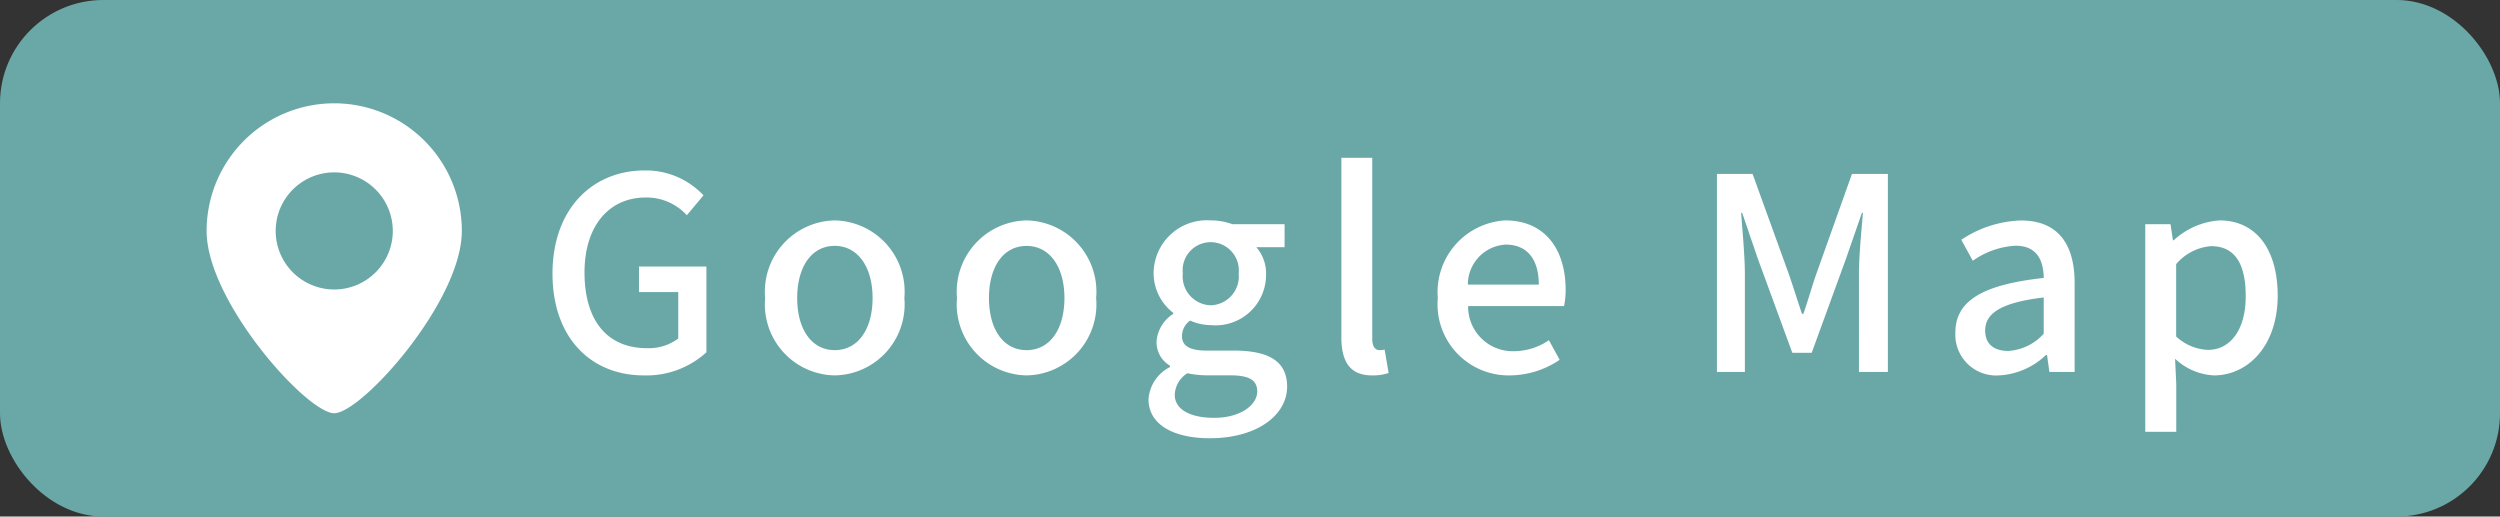
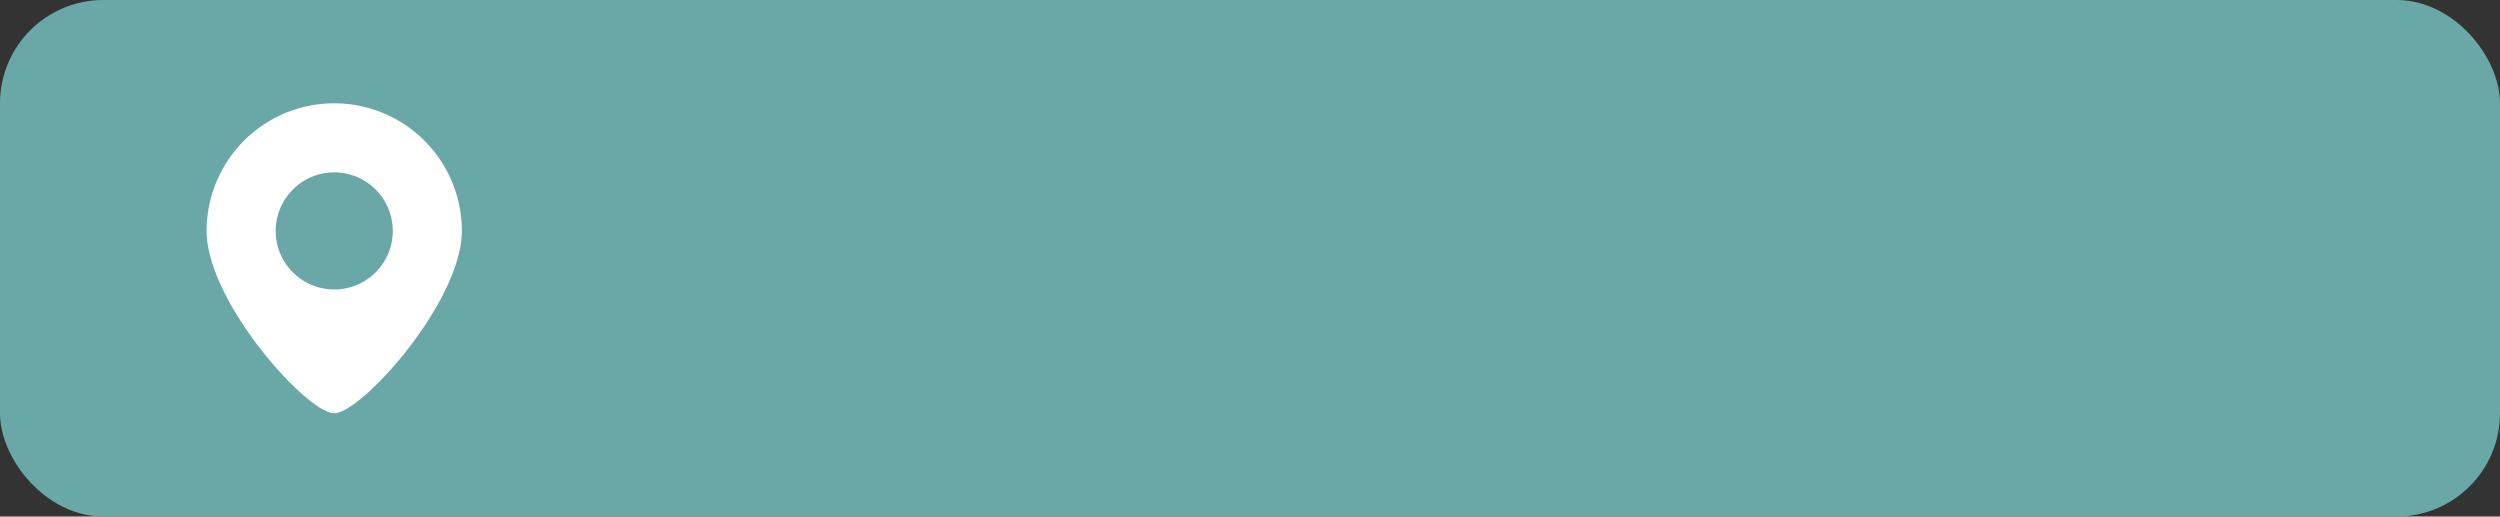
<svg xmlns="http://www.w3.org/2000/svg" width="121" height="25" viewBox="0 0 121 25">
  <rect x="0" y="0" width="121" height="25" fill="#333333" stroke="none" />
  <defs>
    <clipPath id="a">
      <rect width="12.353" height="15" fill="none" />
    </clipPath>
  </defs>
  <g transform="translate(-7358 -9248)">
    <rect width="121" height="25" rx="5" transform="translate(7358 9248)" fill="#6aa8a8" />
-     <path d="M5.161.169A4.3,4.3,0,0,0,8.19-.949V-5.1H4.927v1.235h1.9v2.249a2.373,2.373,0,0,1-1.508.468c-1.976,0-3.029-1.391-3.029-3.666,0-2.249,1.183-3.627,2.964-3.627a2.639,2.639,0,0,1,1.989.858l.806-.962A3.817,3.817,0,0,0,5.2-9.75C2.665-9.75.741-7.878.741-4.758S2.613.169,5.161.169Zm9.243,0a3.438,3.438,0,0,0,3.367-3.744A3.45,3.45,0,0,0,14.4-7.332a3.45,3.45,0,0,0-3.367,3.757A3.438,3.438,0,0,0,14.4.169Zm0-1.222c-1.118,0-1.82-1-1.82-2.522S13.286-6.1,14.4-6.1s1.833,1.014,1.833,2.522S15.535-1.053,14.4-1.053ZM23.686.169a3.438,3.438,0,0,0,3.367-3.744,3.45,3.45,0,0,0-3.367-3.757,3.45,3.45,0,0,0-3.367,3.757A3.438,3.438,0,0,0,23.686.169Zm0-1.222c-1.118,0-1.82-1-1.82-2.522s.7-2.522,1.82-2.522,1.833,1.014,1.833,2.522S24.817-1.053,23.686-1.053Zm8.866,4.264c2.288,0,3.744-1.118,3.744-2.5,0-1.222-.884-1.742-2.574-1.742H32.409c-.91,0-1.2-.273-1.2-.7a.929.929,0,0,1,.39-.754,2.485,2.485,0,0,0,1,.221,2.443,2.443,0,0,0,2.678-2.457,1.933,1.933,0,0,0-.468-1.313h1.365V-7.15H33.644a2.982,2.982,0,0,0-1.04-.182,2.576,2.576,0,0,0-2.769,2.561,2.424,2.424,0,0,0,.949,1.911v.052a1.742,1.742,0,0,0-.806,1.326A1.315,1.315,0,0,0,30.628-.3v.065a1.889,1.889,0,0,0-1.04,1.56C29.588,2.574,30.836,3.211,32.552,3.211ZM32.6-3.224a1.4,1.4,0,0,1-1.352-1.547A1.357,1.357,0,0,1,32.6-6.279a1.364,1.364,0,0,1,1.352,1.508A1.4,1.4,0,0,1,32.6-3.224Zm.169,5.447c-1.183,0-1.911-.416-1.911-1.118a1.286,1.286,0,0,1,.611-1.04,4.545,4.545,0,0,0,.962.1h1.079c.871,0,1.339.182,1.339.78C34.853,1.612,34.021,2.223,32.773,2.223ZM40.4.169A2.344,2.344,0,0,0,41.21.052l-.195-1.131a1.038,1.038,0,0,1-.247.026c-.182,0-.351-.143-.351-.546v-8.762H38.922v8.684C38.922-.52,39.325.169,40.4.169Zm6.669,0a4.338,4.338,0,0,0,2.418-.754l-.52-.949a3.036,3.036,0,0,1-1.7.533,2.159,2.159,0,0,1-2.21-2.184H49.7a3.876,3.876,0,0,0,.078-.767c0-2.015-1.027-3.38-2.925-3.38a3.476,3.476,0,0,0-3.263,3.757A3.439,3.439,0,0,0,47.073.169ZM45.045-4.225a1.936,1.936,0,0,1,1.833-1.937c1.04,0,1.6.715,1.6,1.937ZM57.1,0h1.352V-4.732c0-.858-.117-2.093-.182-2.964h.052l.754,2.21L60.749-.923h.936l1.664-4.563.767-2.21h.052c-.078.871-.195,2.106-.195,2.964V0h1.4V-9.581H63.635L61.906-4.732c-.221.637-.4,1.287-.624,1.924h-.065C61-3.445,60.8-4.1,60.58-4.732L58.825-9.581H57.1Zm13.65.169a3.554,3.554,0,0,0,2.275-.988h.052L73.19,0h1.222V-4.3c0-1.9-.819-3.029-2.6-3.029a5.477,5.477,0,0,0-2.886.936l.559,1.014a3.932,3.932,0,0,1,2.067-.728c1.053,0,1.352.728,1.365,1.56C69.94-4.225,68.64-3.432,68.64-1.9A1.975,1.975,0,0,0,70.746.169ZM71.2-1.014c-.637,0-1.118-.286-1.118-.988,0-.806.715-1.352,2.834-1.6v1.755A2.521,2.521,0,0,1,71.2-1.014ZM77.831,2.9h1.5V.585L79.274-.637a2.949,2.949,0,0,0,1.885.806c1.612,0,3.081-1.4,3.081-3.861,0-2.2-1.014-3.64-2.821-3.64a3.627,3.627,0,0,0-2.21.962H79.17l-.117-.78H77.831Zm3.042-3.965a2.394,2.394,0,0,1-1.547-.65v-3.5a2.462,2.462,0,0,1,1.69-.871c1.2,0,1.677.923,1.677,2.418C82.693-1.989,81.913-1.066,80.873-1.066Z" transform="translate(7384 9266)" fill="#fff" />
    <g transform="translate(7368 9253)">
      <g clip-path="url(#a)">
        <path d="M6.176,0A6.177,6.177,0,0,0,0,6.177C0,9.588,4.854,15,6.176,15s6.177-5.411,6.177-8.822A6.178,6.178,0,0,0,6.176,0m0,9.011A2.834,2.834,0,1,1,9.011,6.177,2.834,2.834,0,0,1,6.176,9.011" fill="#fff" />
      </g>
    </g>
  </g>
</svg>